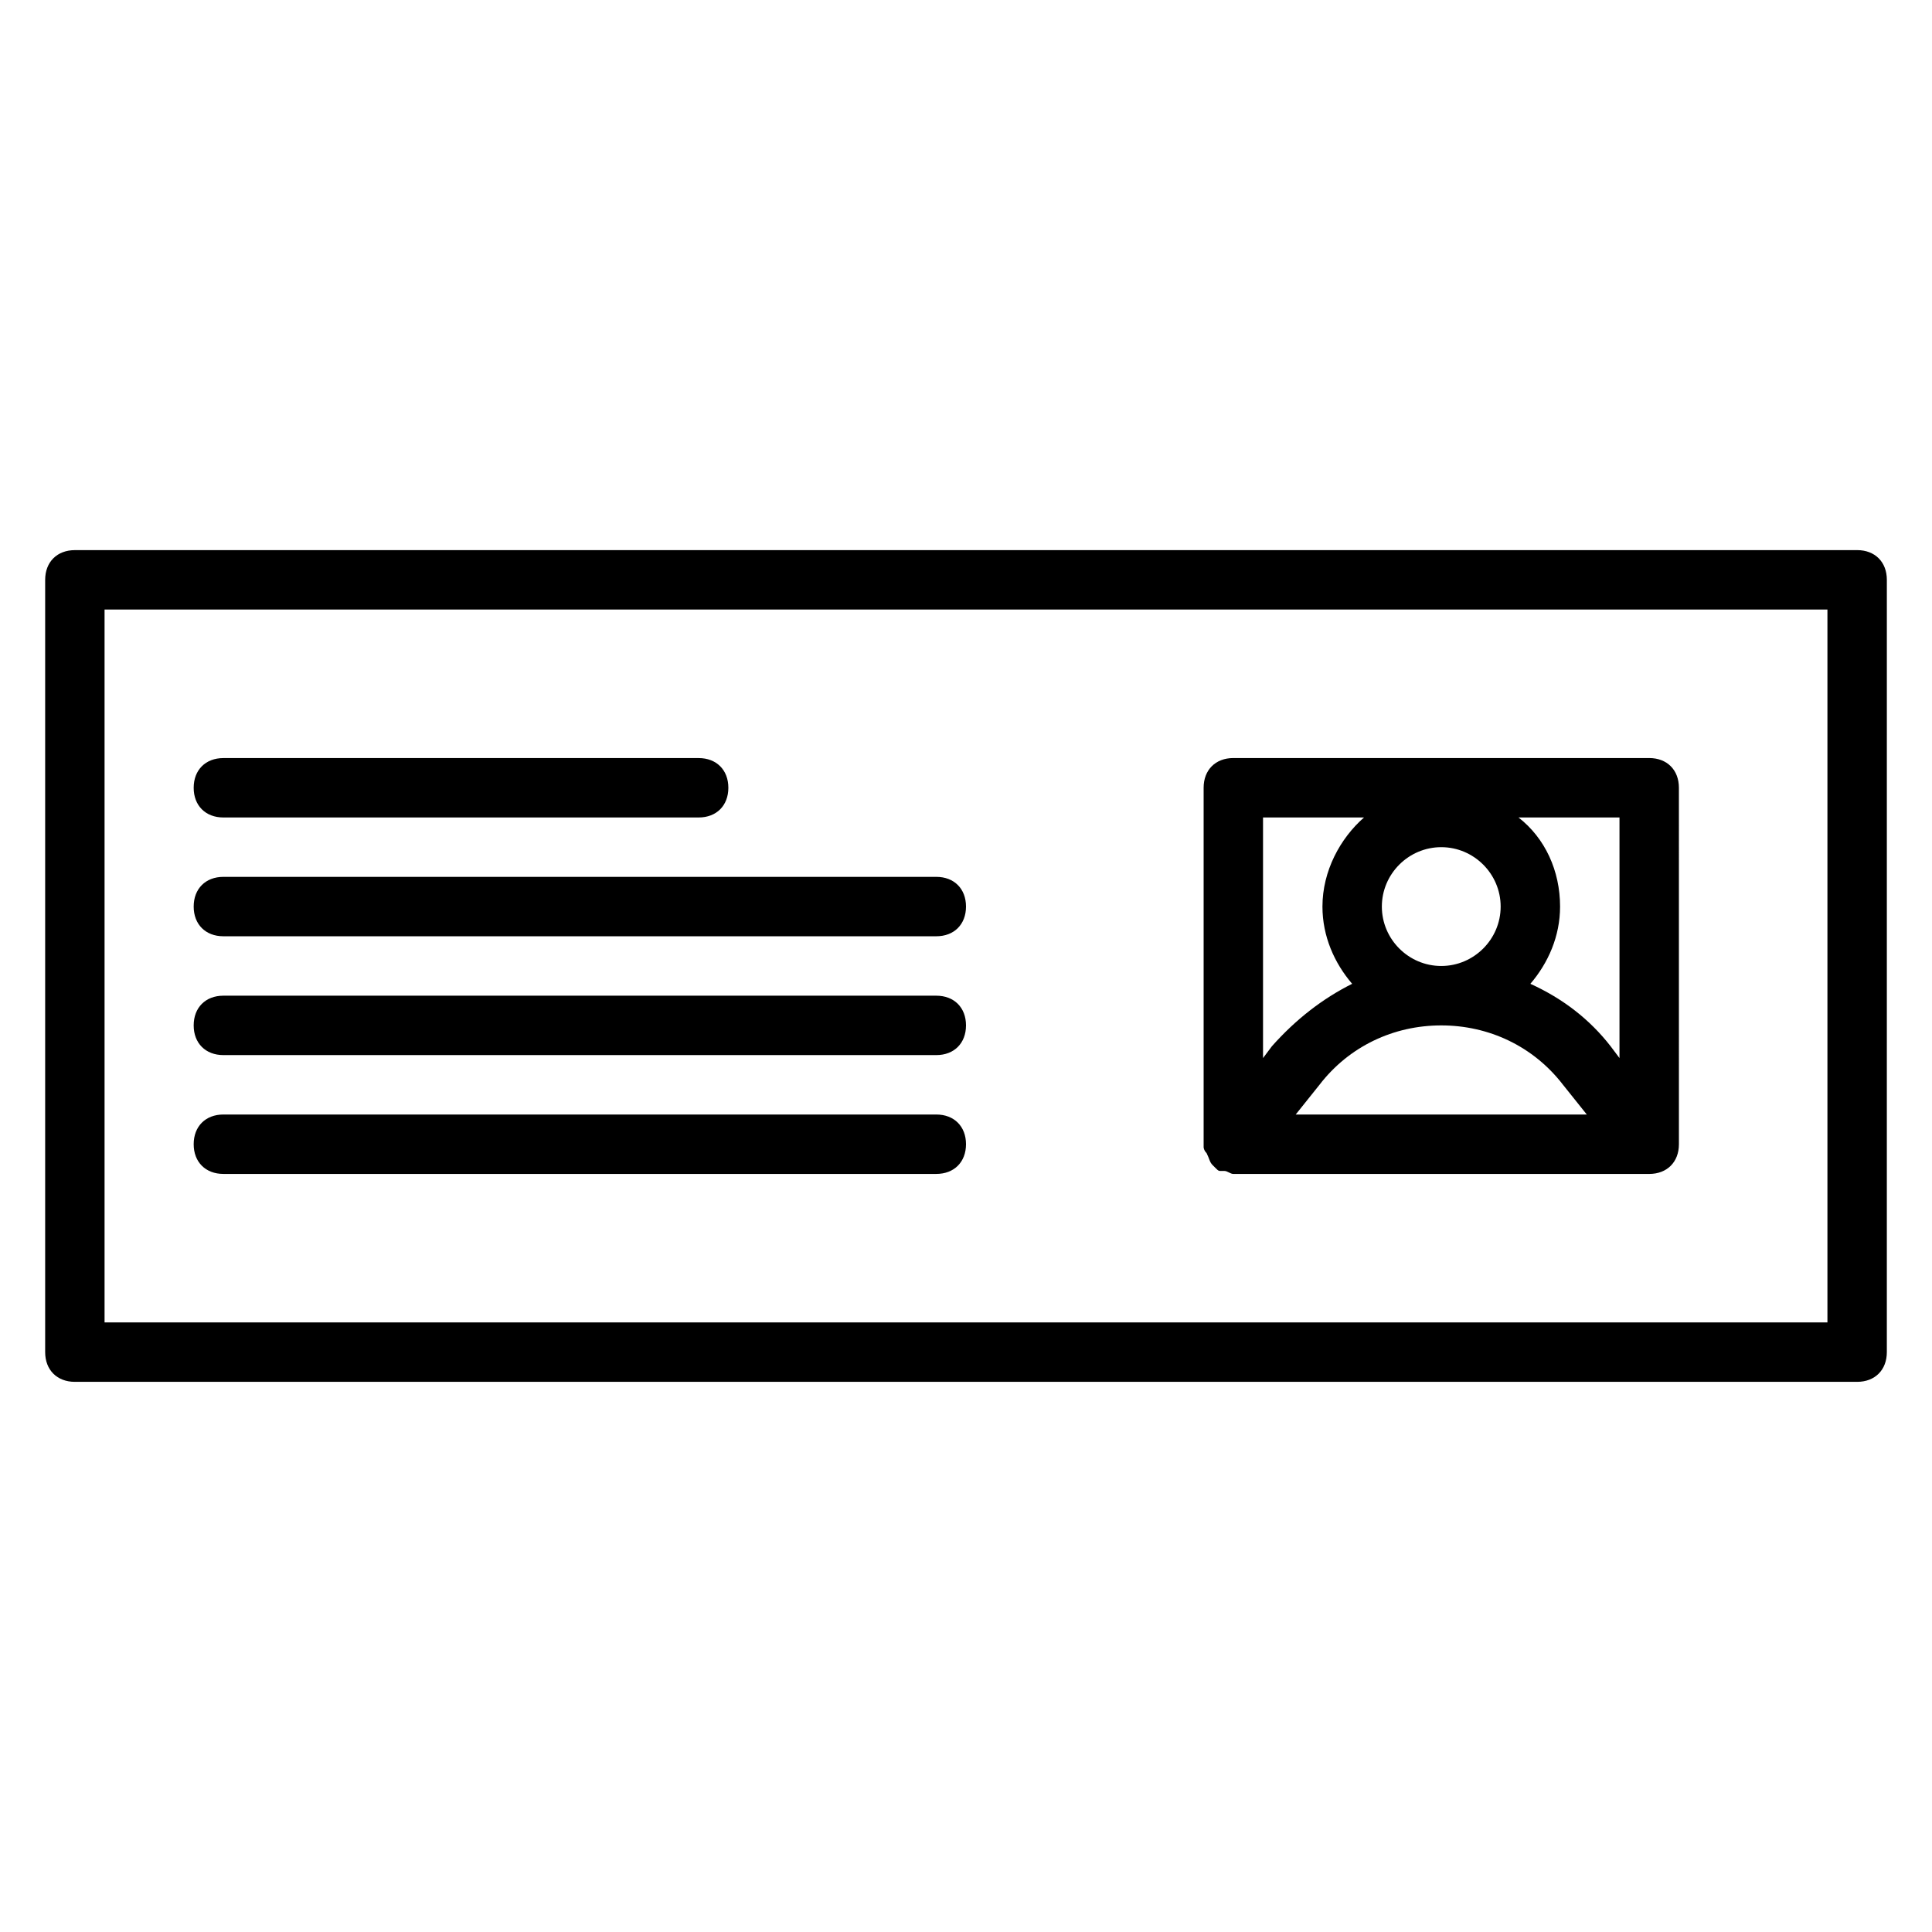
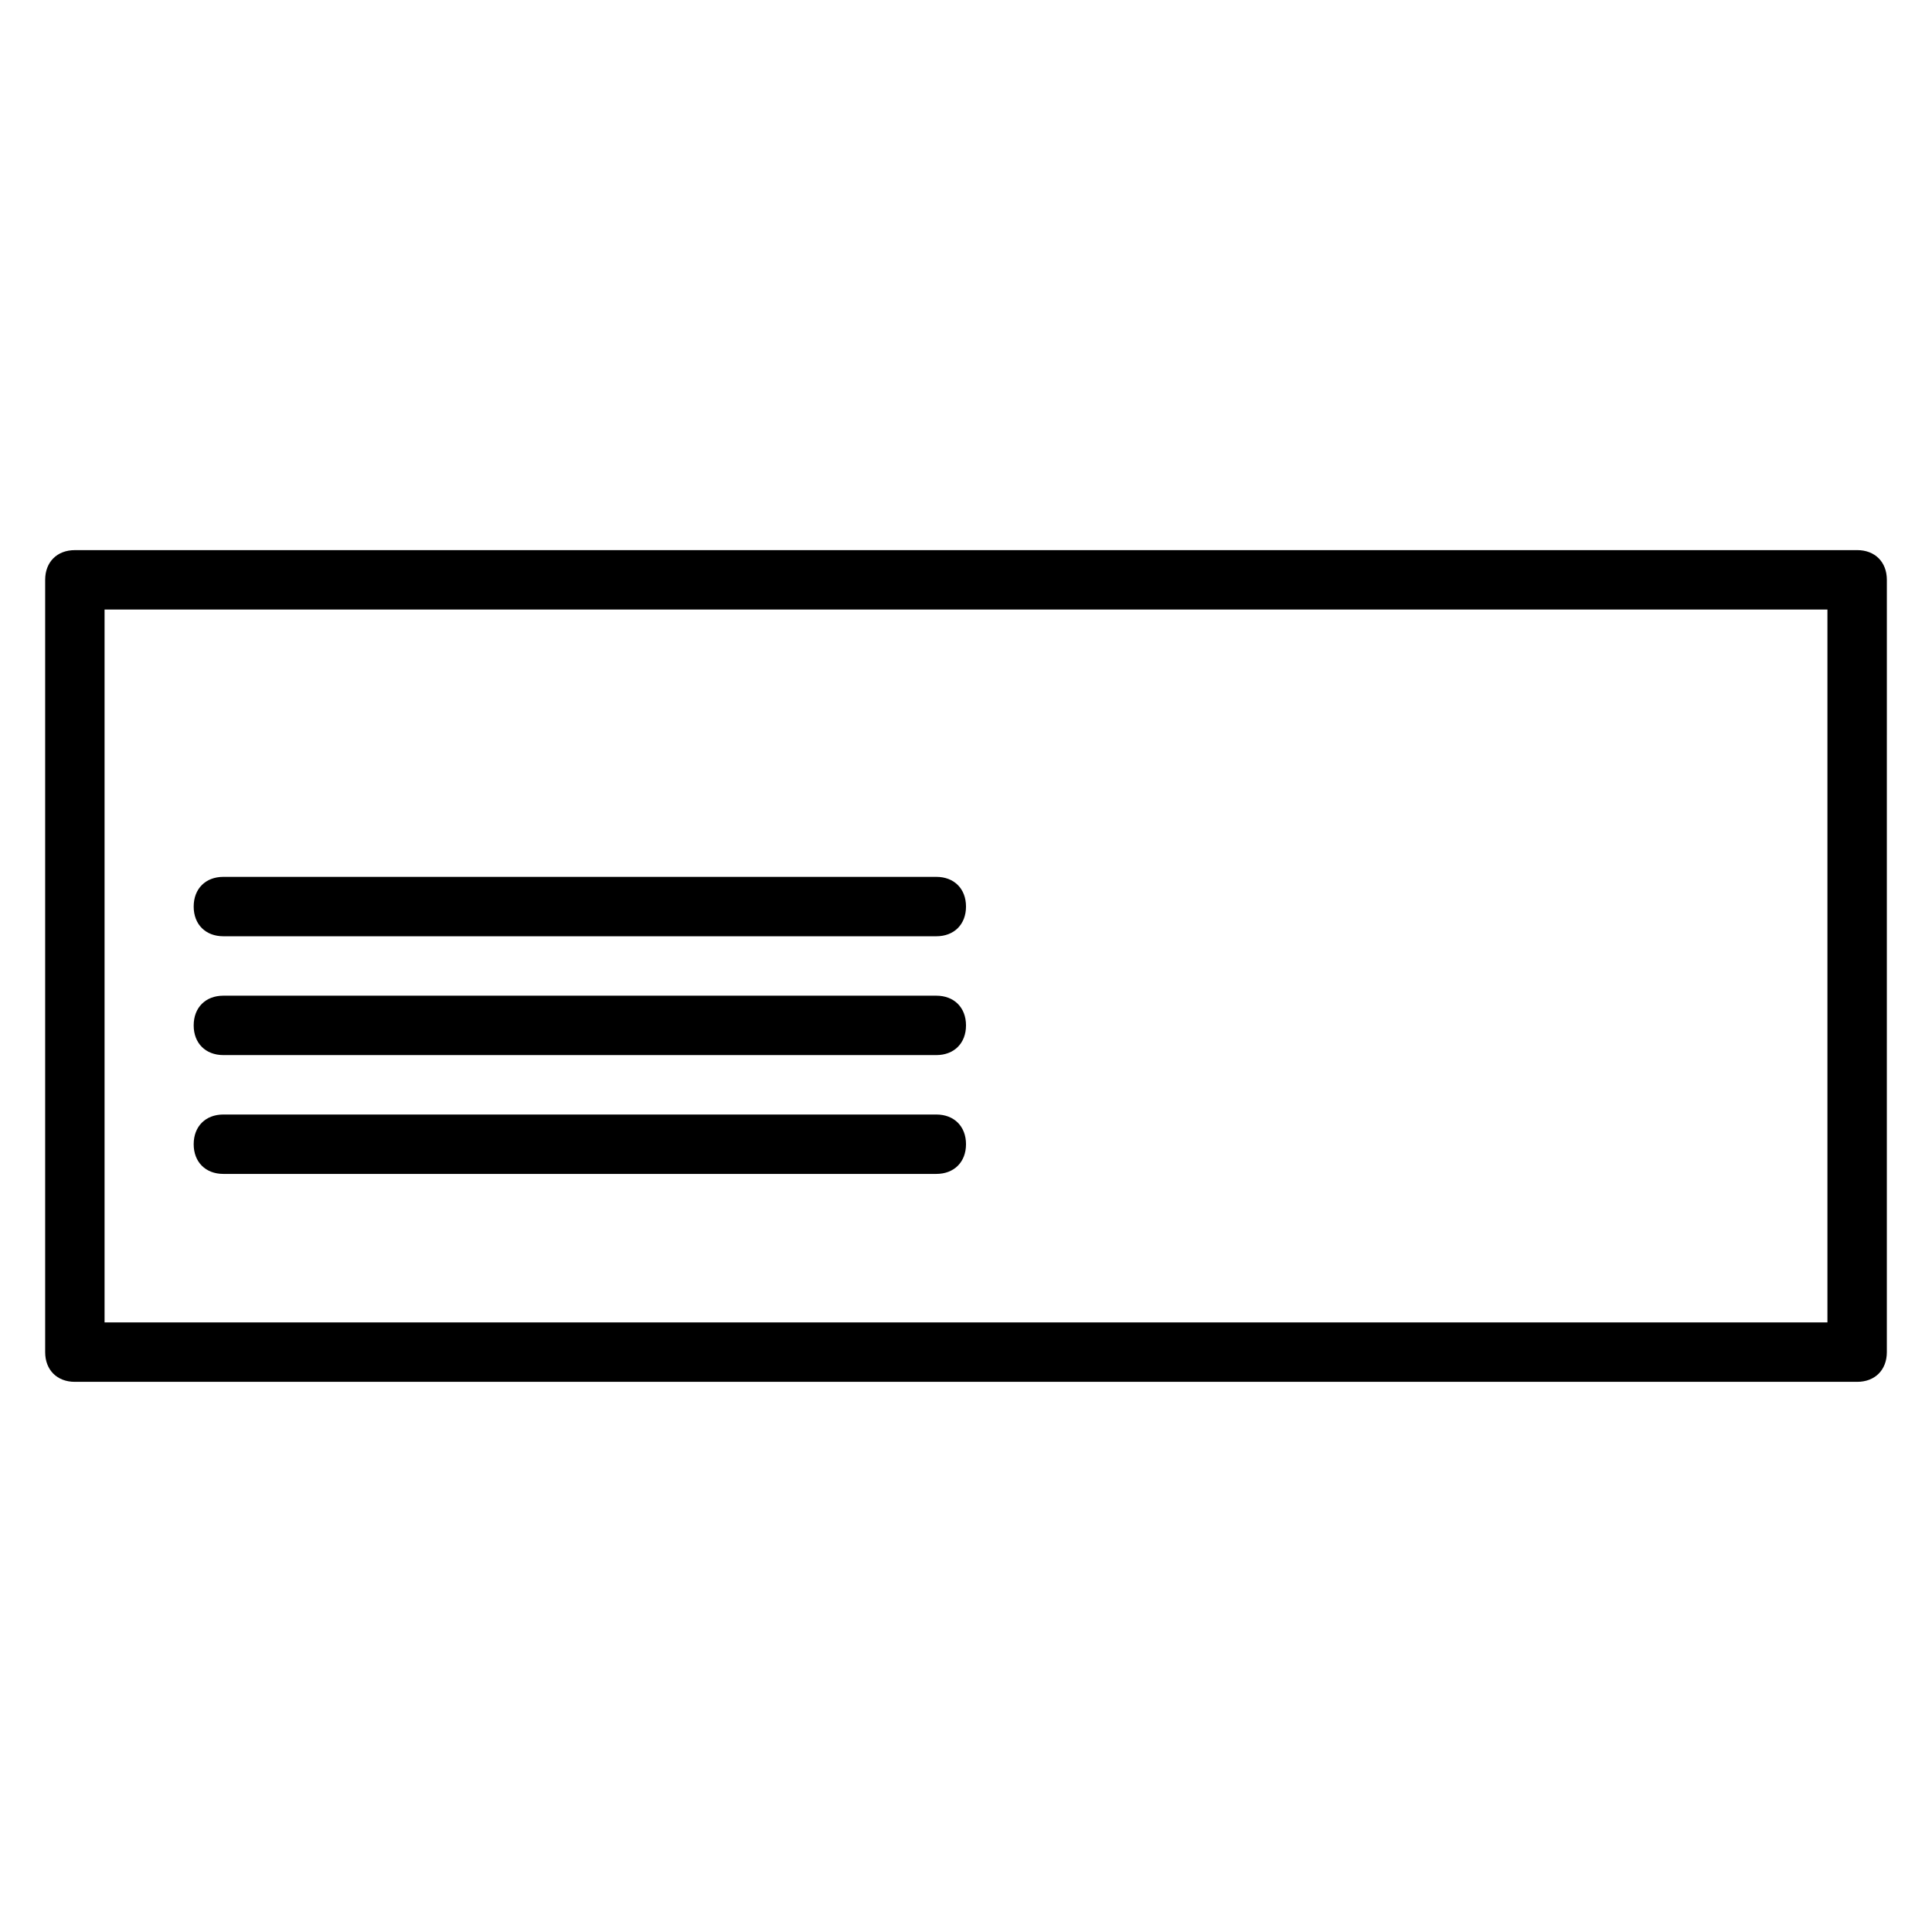
<svg xmlns="http://www.w3.org/2000/svg" fill="#000000" width="800px" height="800px" version="1.1" viewBox="144 144 512 512">
  <g>
    <path d="m636.16 289.79h-472.32c-4.723 0-7.871 3.148-7.871 7.871v204.67c0 4.723 3.148 7.871 7.871 7.871h472.32c4.723 0 7.871-3.148 7.871-7.871l0.004-204.67c0-4.727-3.148-7.875-7.871-7.875zm-7.871 204.67h-456.58v-188.93h456.58z" />
-     <path d="m203.2 360.64h125.95c4.723 0 7.871-3.148 7.871-7.871s-3.148-7.871-7.871-7.871h-125.95c-4.723 0-7.871 3.148-7.871 7.871-0.004 4.723 3.148 7.871 7.871 7.871z" />
    <path d="m203.2 392.12h188.93c4.723 0 7.871-3.148 7.871-7.871s-3.148-7.871-7.871-7.871h-188.93c-4.723 0-7.871 3.148-7.871 7.871-0.004 4.723 3.148 7.871 7.871 7.871z" />
    <path d="m203.2 423.61h188.93c4.723 0 7.871-3.148 7.871-7.871 0-4.723-3.148-7.871-7.871-7.871h-188.93c-4.723 0-7.871 3.148-7.871 7.871-0.004 4.723 3.148 7.871 7.871 7.871z" />
    <path d="m203.2 455.1h188.93c4.723 0 7.871-3.148 7.871-7.871 0-4.723-3.148-7.871-7.871-7.871h-188.93c-4.723 0-7.871 3.148-7.871 7.871-0.004 4.723 3.148 7.871 7.871 7.871z" />
-     <path d="m463.76 449.59v0 0c0.789 1.574 0.789 2.363 1.574 3.148l0.789 0.789c0.789 0.789 0.789 0.789 1.574 0.789h0.789c0.789 0 1.574 0.789 2.363 0.789h110.21c4.723 0 7.871-3.148 7.871-7.871v-0.789l-0.004-93.684c0-4.723-3.148-7.871-7.871-7.871h-110.21c-4.723 0-7.871 3.148-7.871 7.871v94.465 0.789s0 0.785 0.785 1.574zm23.617-10.234 6.297-7.871c7.871-10.234 19.68-15.742 32.273-15.742s24.402 5.512 32.273 15.742l6.297 7.871zm22.828-55.105c0-8.66 7.086-15.742 15.742-15.742 8.66 0 15.742 7.086 15.742 15.742 0 8.66-7.086 15.742-15.742 15.742-8.656 0.004-15.742-7.082-15.742-15.742zm62.977 40.148-2.363-3.148c-5.512-7.086-12.594-12.594-21.254-16.531 4.723-5.512 7.871-12.594 7.871-20.469 0-9.445-3.938-18.105-11.02-23.617h26.766zm-67.699-63.766c-6.297 5.512-11.02 14.168-11.02 23.617 0 7.871 3.148 14.957 7.871 20.469-7.871 3.938-14.957 9.445-21.254 16.531l-2.363 3.148v-63.766z" />
  </g>
</svg>